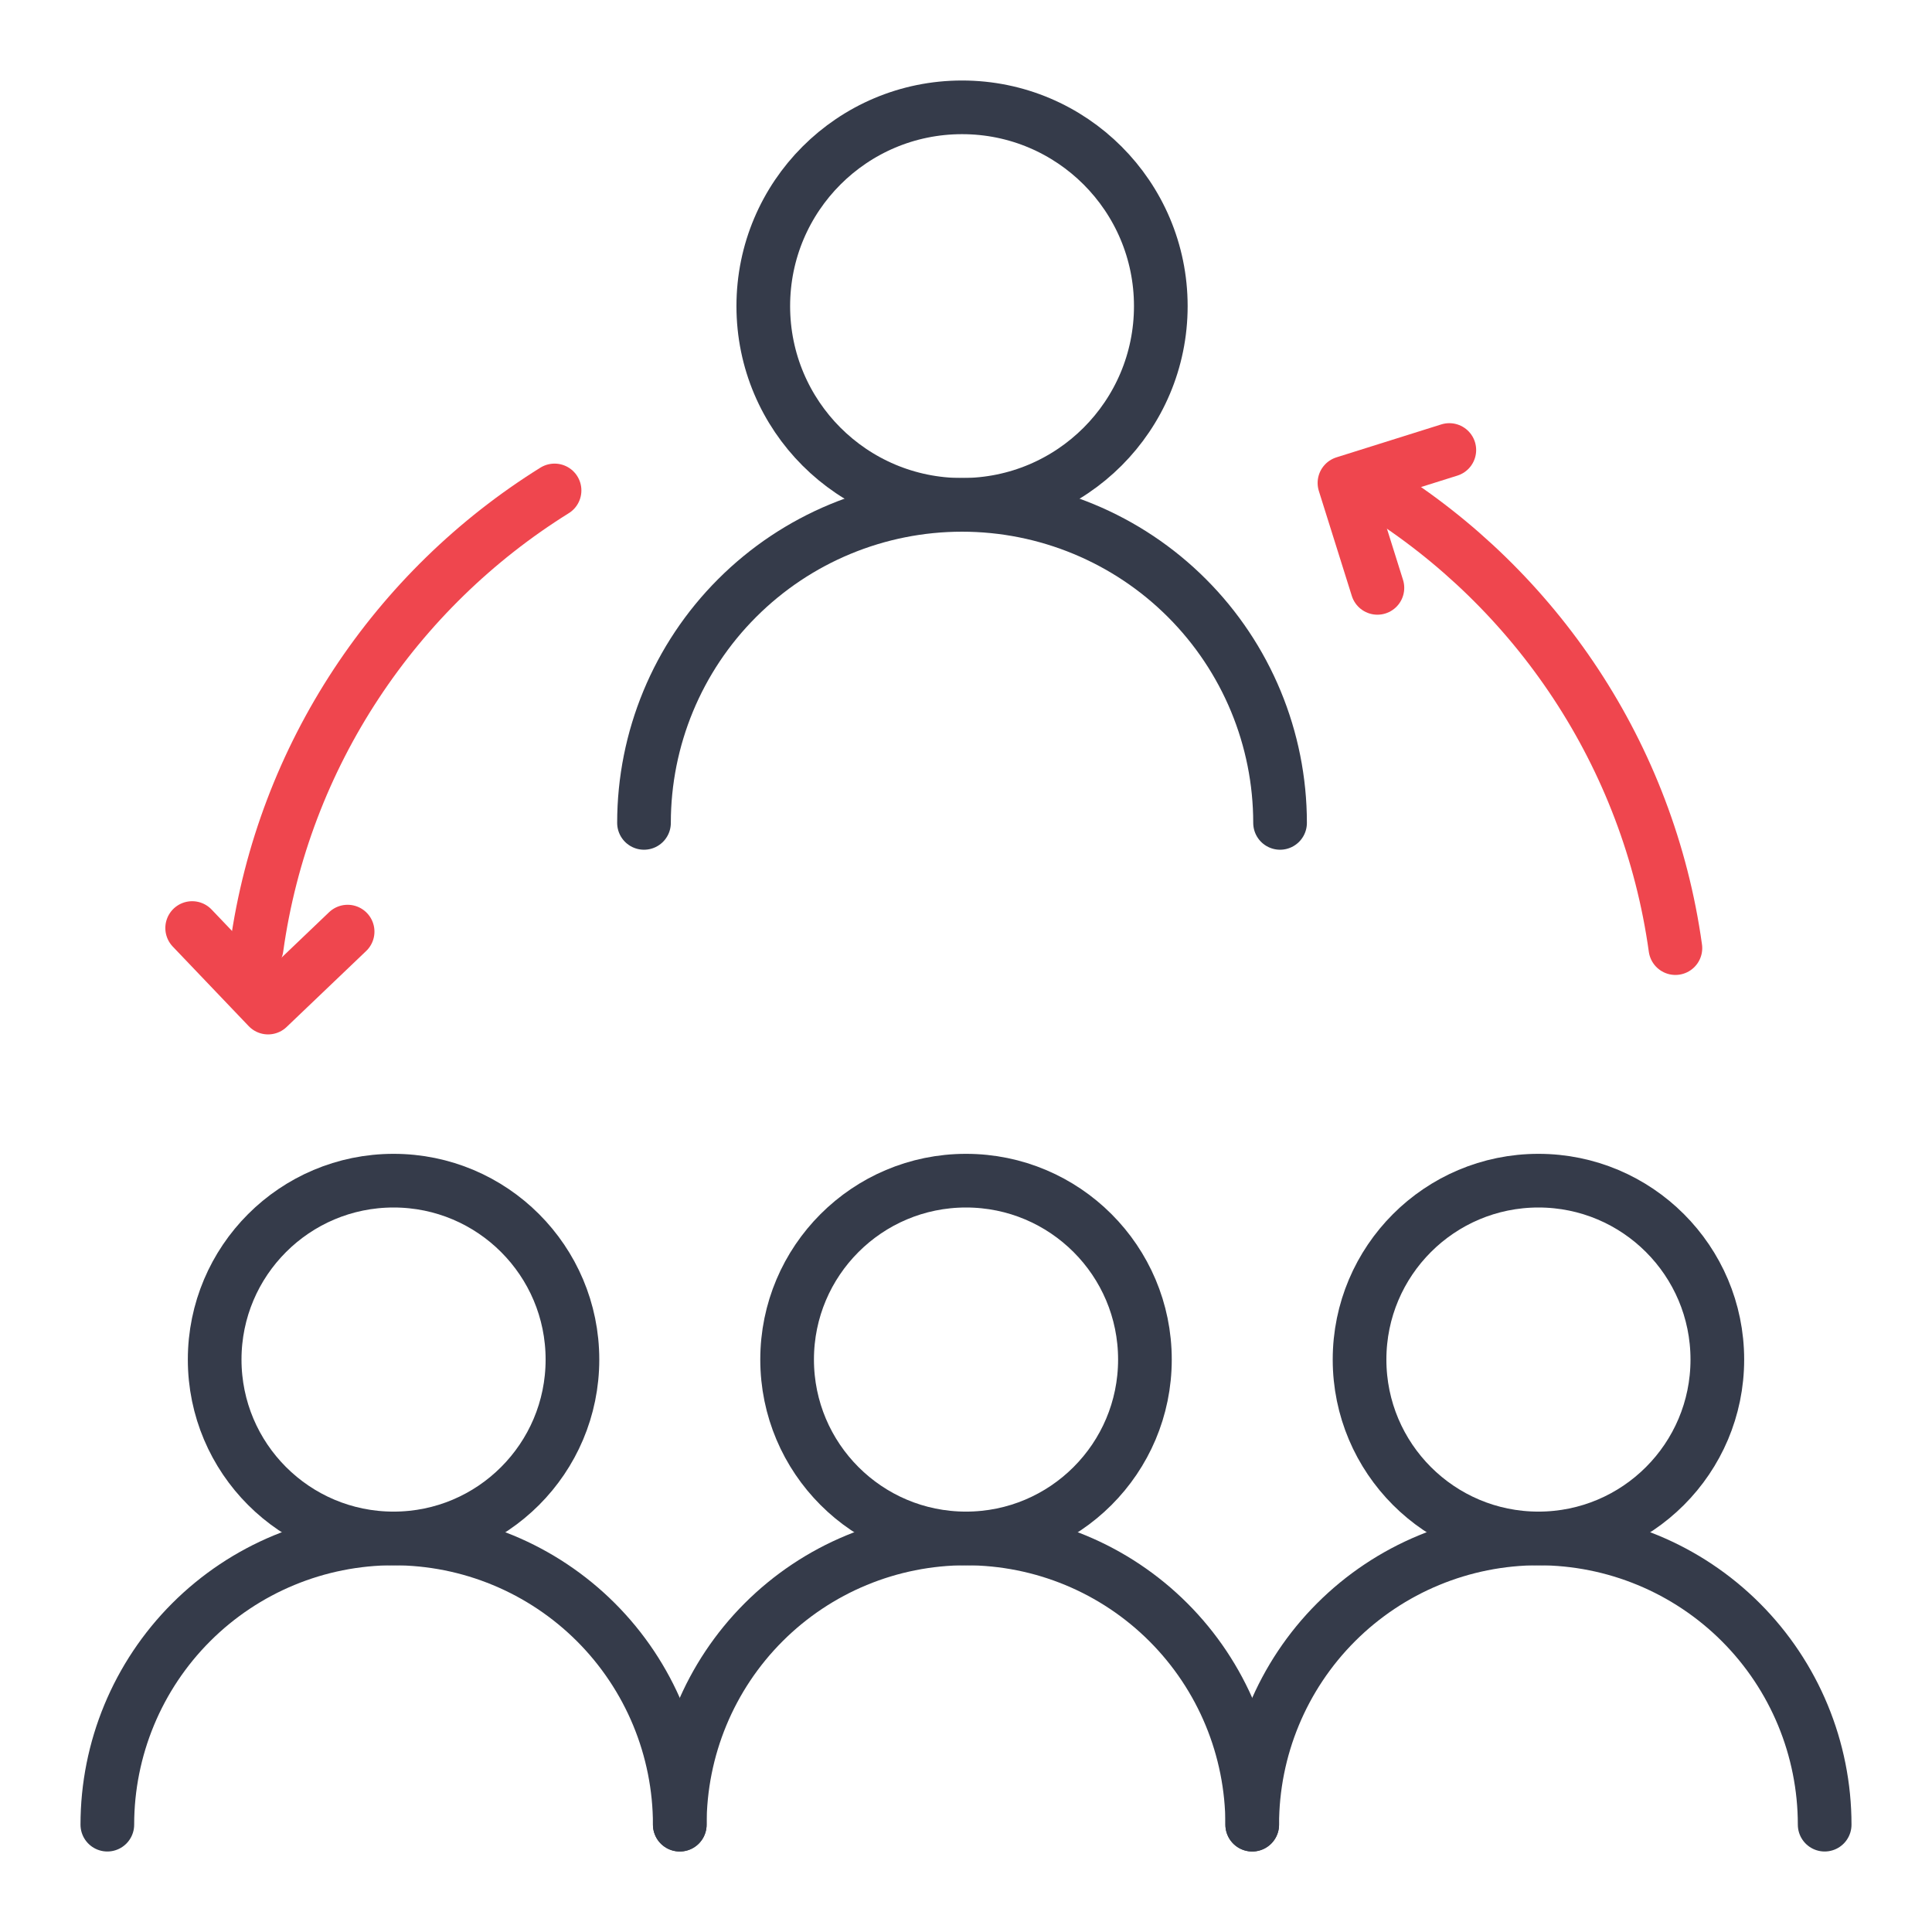
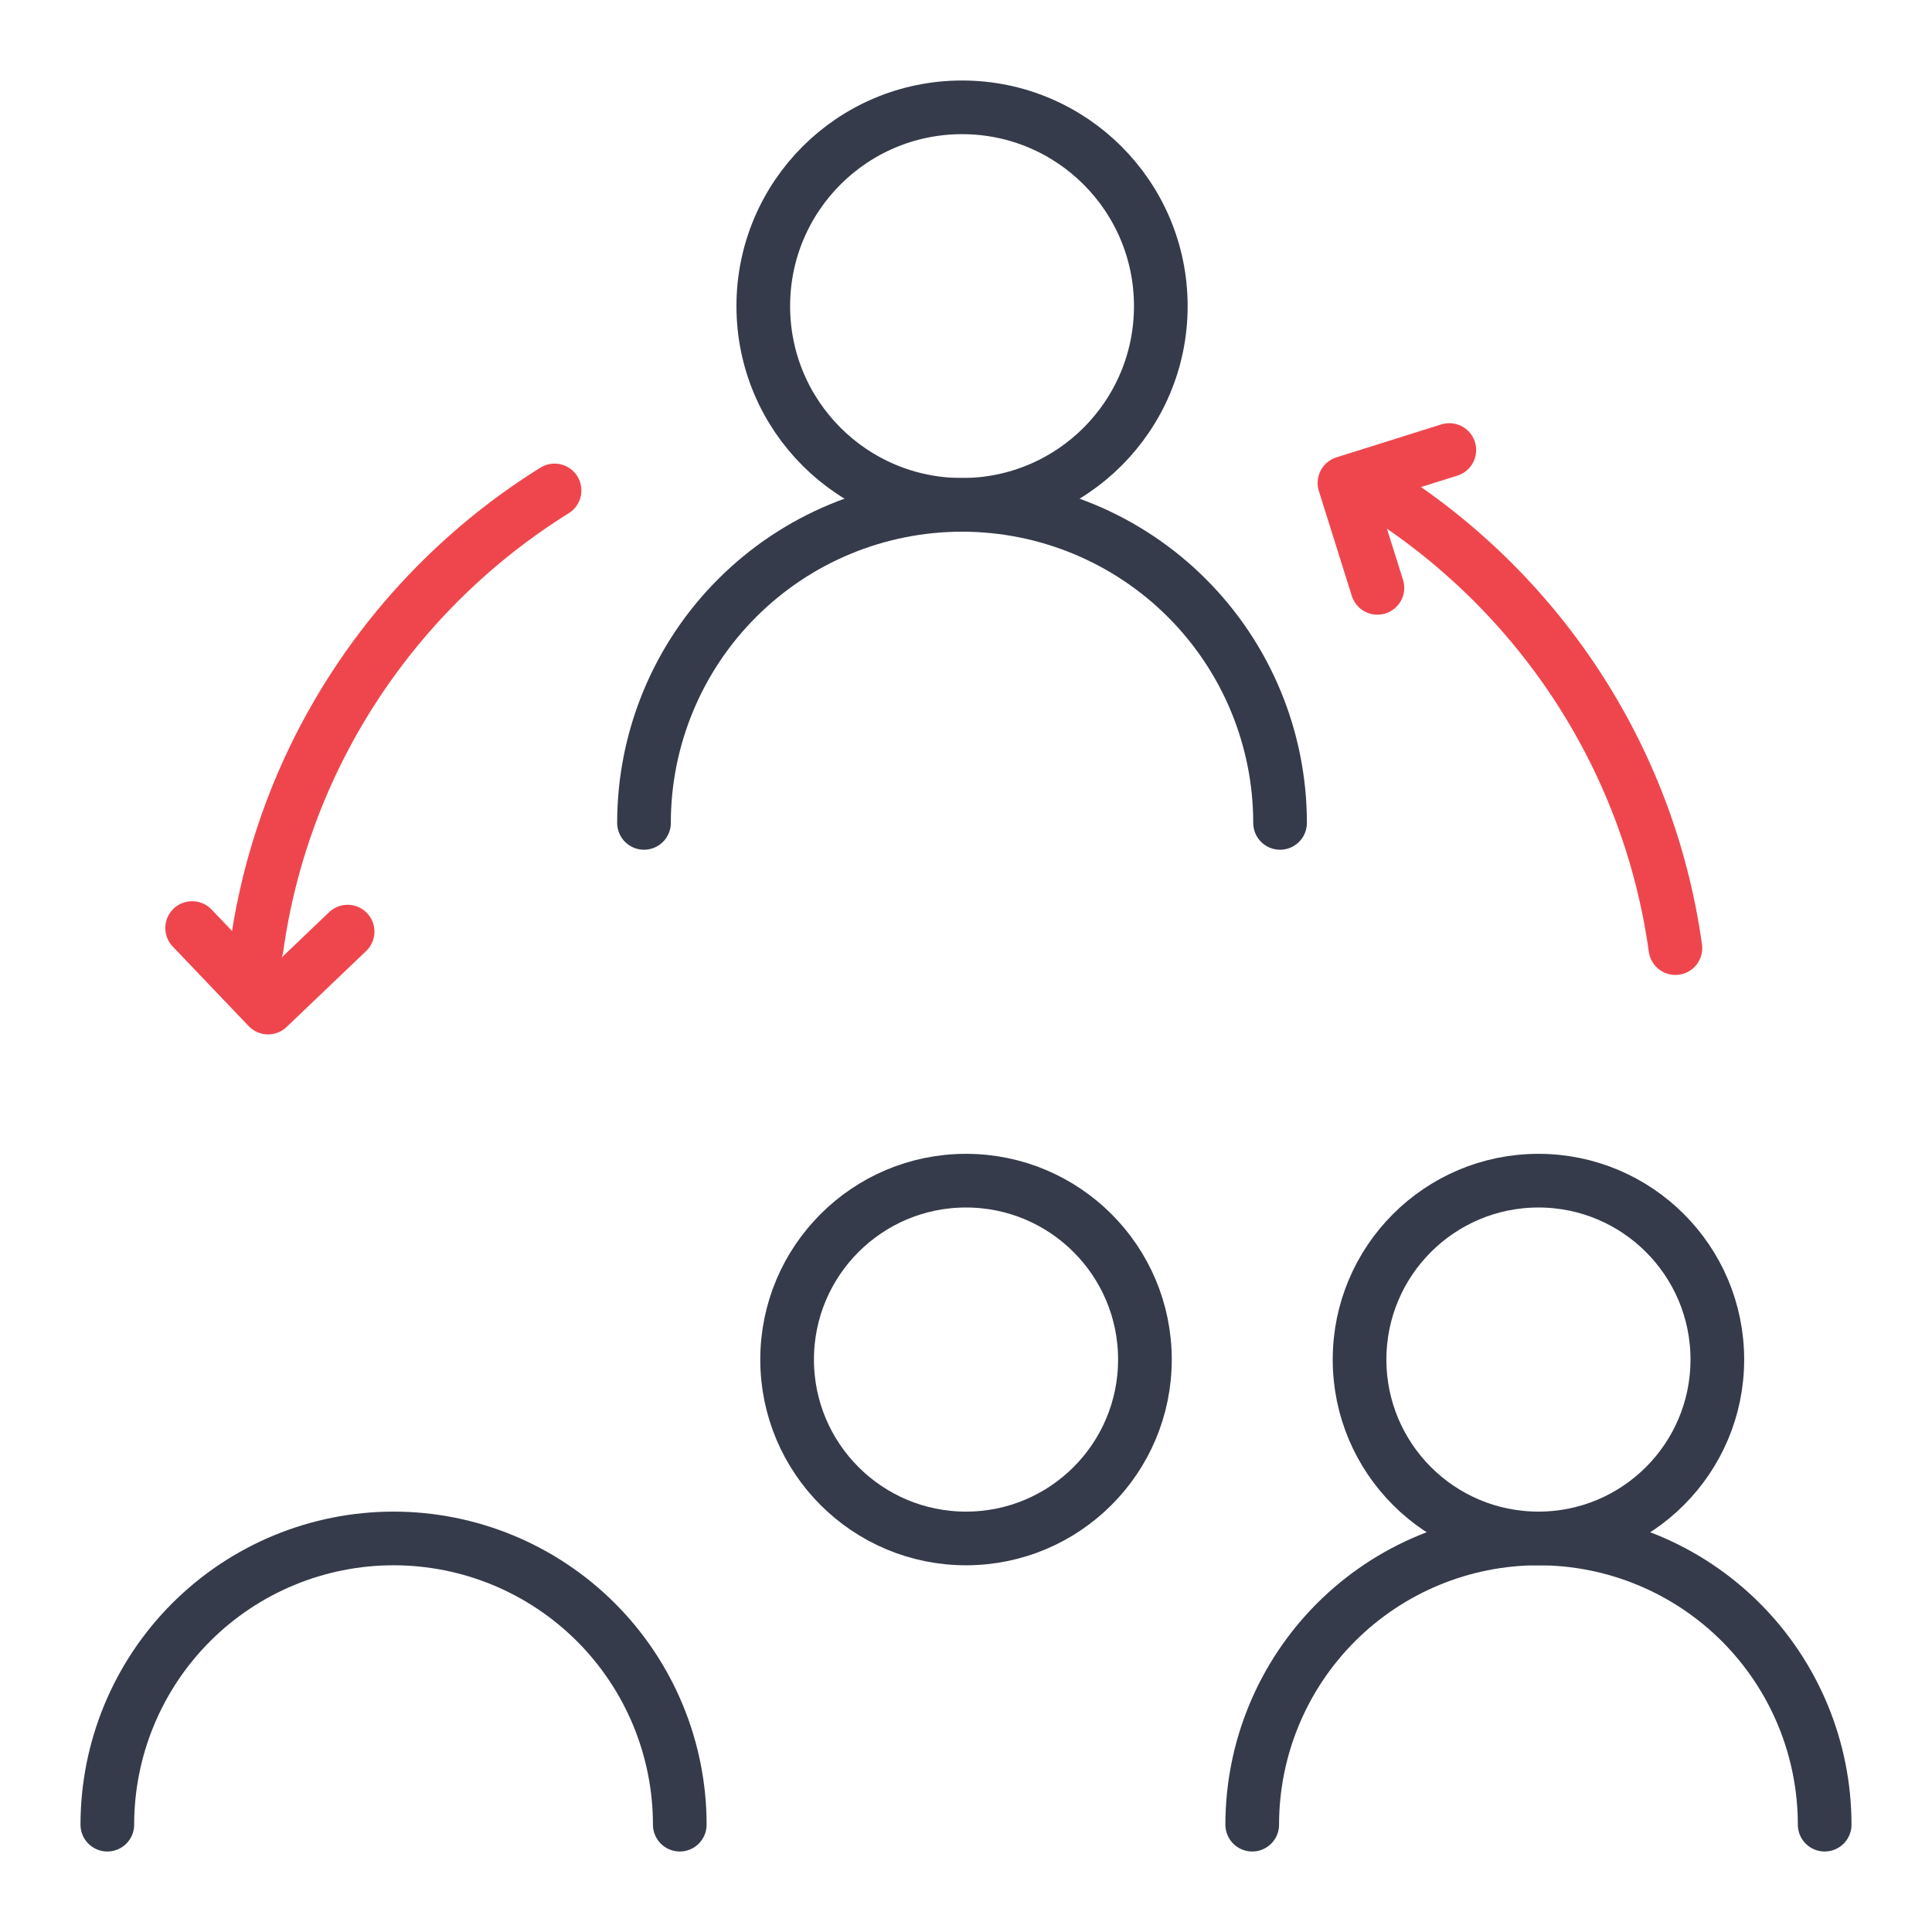
<svg xmlns="http://www.w3.org/2000/svg" width="54" height="54" viewBox="0 0 54 54" fill="none">
  <path d="M26.89 14.111C29.958 14.111 32.445 11.624 32.445 8.556C32.445 5.487 29.958 3 26.89 3C23.821 3 21.334 5.487 21.334 8.556C21.334 11.624 23.821 14.111 26.89 14.111Z" stroke="#353B4A" stroke-width="1.5" stroke-linecap="round" stroke-linejoin="round" />
  <path d="M35.778 23C35.778 20.643 34.841 18.382 33.174 16.715C31.507 15.048 29.246 14.111 26.889 14.111C24.531 14.111 22.27 15.048 20.604 16.715C18.936 18.382 18 20.643 18 23" stroke="#353B4A" stroke-width="1.5" stroke-linecap="round" stroke-linejoin="round" />
  <path d="M38.5 13.708C42.933 16.468 46.078 21.101 46.828 26.5M15.5 13.708C11.068 16.468 7.923 21.101 7.172 26.5" stroke="#EF464E" stroke-width="1.5" stroke-linecap="round" stroke-linejoin="round" />
  <path d="M40.509 12.578L37.578 13.499L38.499 16.431" stroke="#EF464E" stroke-width="1.5" stroke-linecap="round" stroke-linejoin="round" />
  <path d="M5.371 25.939L7.493 28.162L9.716 26.039" stroke="#EF464E" stroke-width="1.5" stroke-linecap="round" stroke-linejoin="round" />
-   <path d="M11.001 43C13.762 43 16 40.761 16 38C16 35.239 13.762 33 11.001 33C8.239 33 6 35.239 6 38C6 40.761 8.239 43 11.001 43Z" stroke="#353B4A" stroke-width="1.5" stroke-linecap="round" stroke-linejoin="round" />
  <path d="M19 51C19 48.878 18.157 46.843 16.657 45.343C15.156 43.843 13.122 43 11 43C8.878 43 6.843 43.843 5.343 45.343C3.843 46.843 3 48.878 3 51" stroke="#353B4A" stroke-width="1.5" stroke-linecap="round" stroke-linejoin="round" />
  <path d="M43 43C45.761 43 48 40.761 48 38C48 35.239 45.761 33 43 33C40.239 33 38 35.239 38 38C38 40.761 40.239 43 43 43Z" stroke="#353B4A" stroke-width="1.5" stroke-linecap="round" stroke-linejoin="round" />
  <path d="M51 51C51 48.878 50.157 46.843 48.657 45.343C47.157 43.843 45.122 43 43 43C40.878 43 38.843 43.843 37.343 45.343C35.843 46.843 35 48.878 35 51" stroke="#353B4A" stroke-width="1.5" stroke-linecap="round" stroke-linejoin="round" />
  <path d="M27 43C29.762 43 32.001 40.761 32.001 38C32.001 35.239 29.762 33 27 33C24.239 33 22 35.239 22 38C22 40.761 24.239 43 27 43Z" stroke="#353B4A" stroke-width="1.5" stroke-linecap="round" stroke-linejoin="round" />
-   <path d="M35 51C35 48.878 34.157 46.843 32.657 45.343C31.157 43.843 29.122 43 27 43C24.878 43 22.843 43.843 21.343 45.343C19.843 46.843 19 48.878 19 51" stroke="#353B4A" stroke-width="1.5" stroke-linecap="round" stroke-linejoin="round" />
</svg>